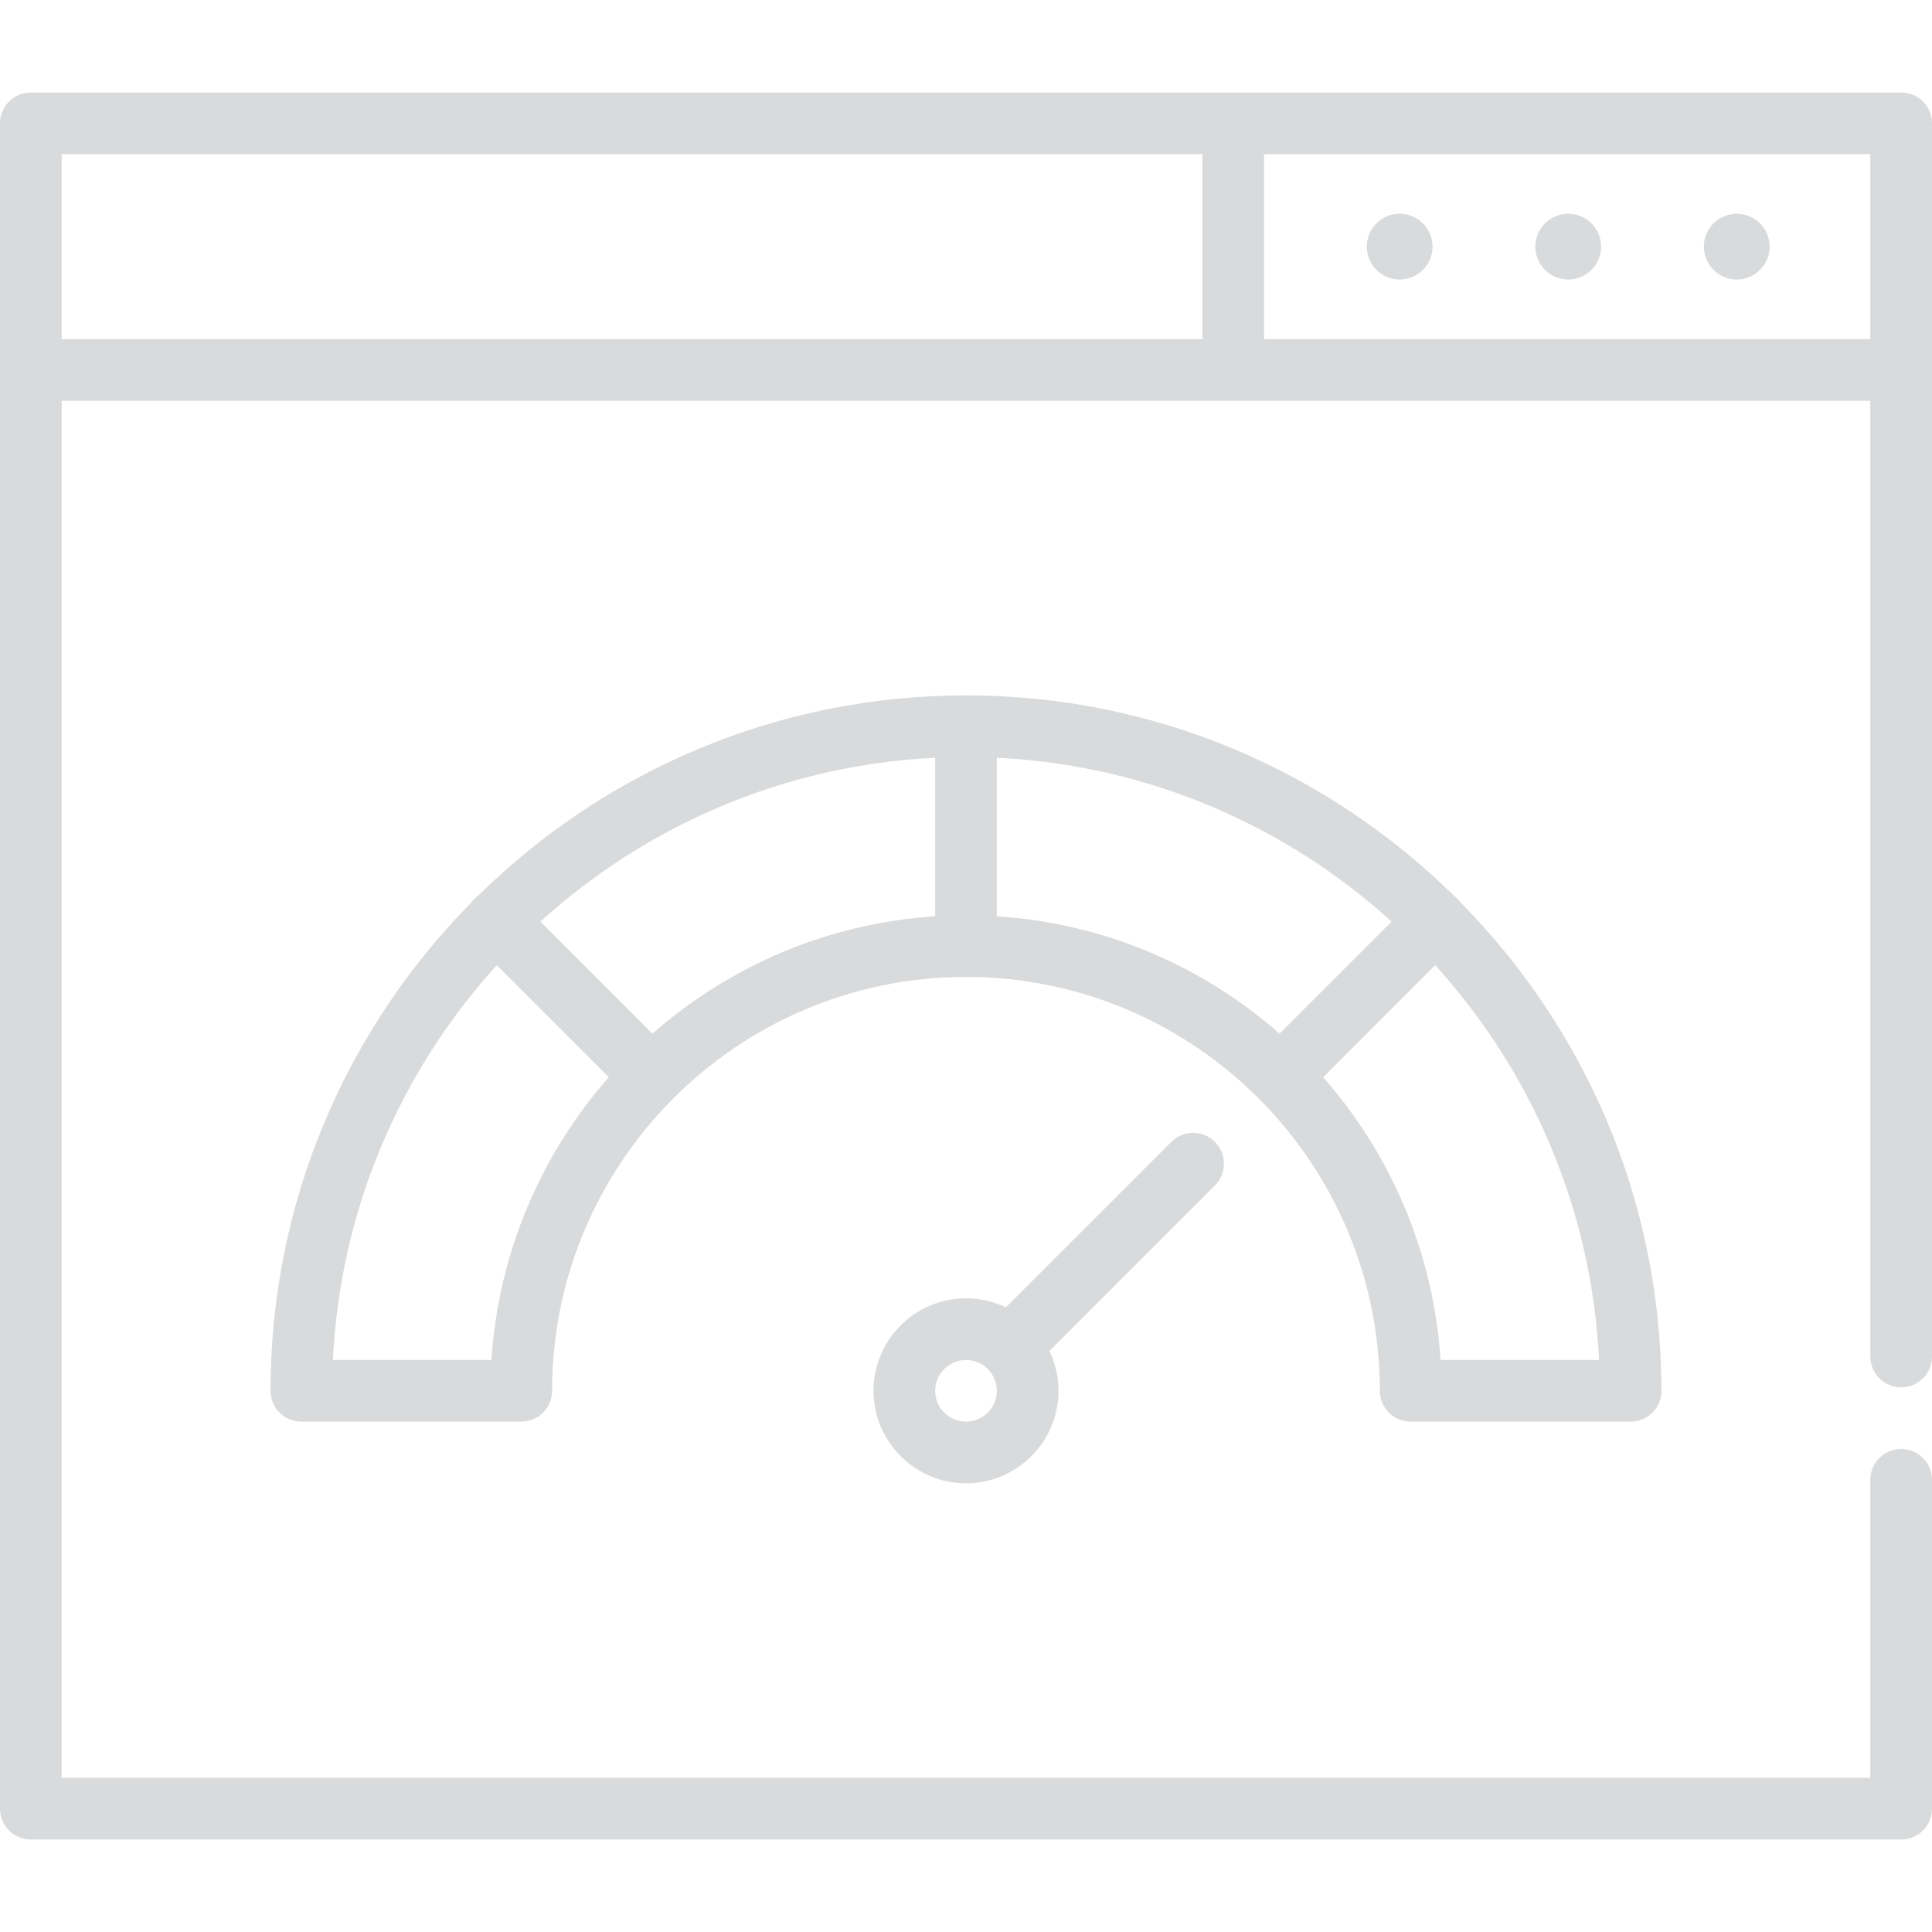
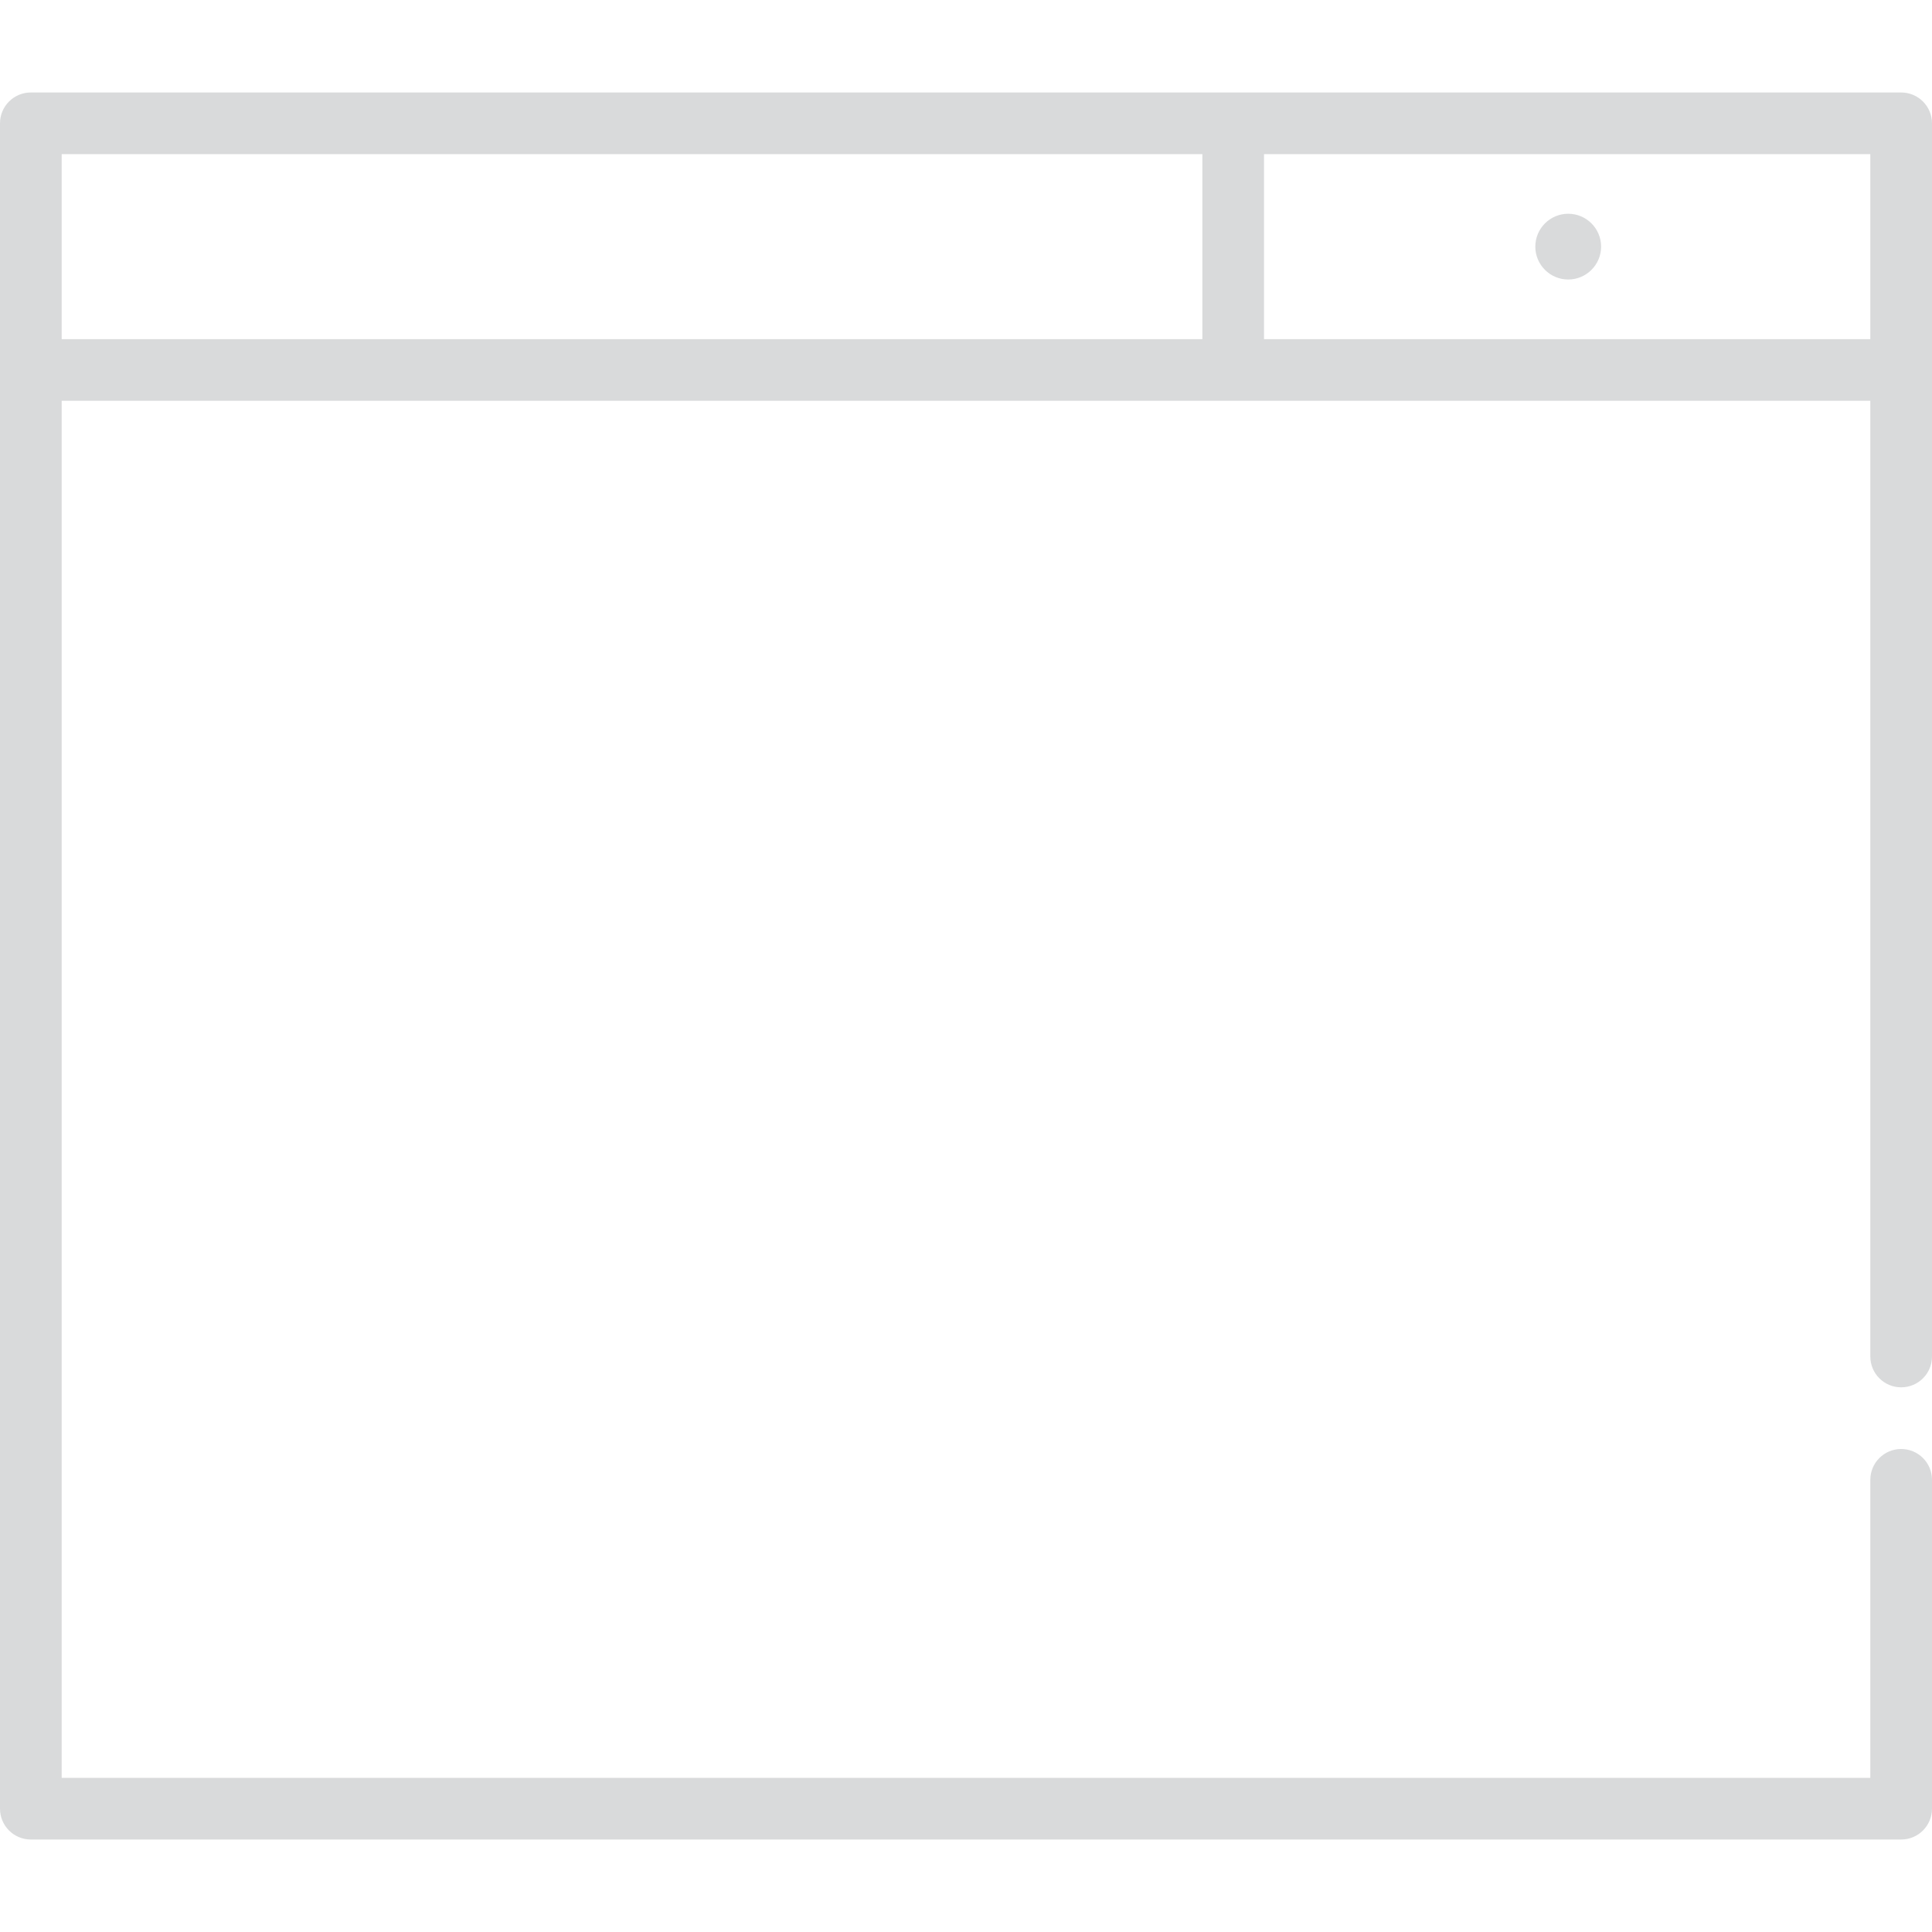
<svg xmlns="http://www.w3.org/2000/svg" width="52" height="52" viewBox="0 0 52 52" fill="none">
  <g opacity="0.2">
    <path d="M51.17 2.489H0.83C0.371 2.489 0 2.861 0 3.319V48.681C0 49.139 0.371 49.511 0.83 49.511H51.17C51.629 49.511 52 49.139 52 48.681V39.83C52 39.371 51.629 39 51.17 39C50.712 39 50.34 39.371 50.34 39.83V47.851H1.66V10.787H50.34V36.511C50.34 36.969 50.712 37.34 51.17 37.34C51.629 37.34 52 36.969 52 36.511V3.319C52 2.861 51.629 2.489 51.17 2.489ZM1.66 4.149H32.362V9.128H1.66V4.149ZM34.021 9.128V4.149H50.34V9.128H34.021Z" fill="#40474D" />
    <path d="M42.209 5.753C41.72 5.753 41.323 6.15 41.323 6.638C41.323 7.126 41.72 7.523 42.209 7.523C42.697 7.523 43.094 7.126 43.094 6.638C43.094 6.15 42.697 5.753 42.209 5.753Z" fill="#40474D" />
-     <path d="M37.672 5.753C37.184 5.753 36.787 6.15 36.787 6.638C36.787 7.126 37.184 7.523 37.672 7.523C38.16 7.523 38.557 7.126 38.557 6.638C38.557 6.15 38.16 5.753 37.672 5.753Z" fill="#40474D" />
-     <path d="M46.745 5.753C46.257 5.753 45.86 6.15 45.86 6.638C45.86 7.126 46.257 7.523 46.745 7.523C47.233 7.523 47.63 7.126 47.63 6.638C47.63 6.15 47.233 5.753 46.745 5.753Z" fill="#40474D" />
-     <path d="M32.7 30.733C32.376 30.409 31.851 30.409 31.527 30.733L27.073 35.187C26.748 35.032 26.384 34.944 26 34.944C24.627 34.944 23.511 36.061 23.511 37.433C23.511 38.806 24.627 39.923 26 39.923C27.373 39.923 28.489 38.806 28.489 37.433C28.489 37.05 28.402 36.686 28.246 36.361L32.7 31.907C33.024 31.583 33.024 31.058 32.7 30.733ZM26 38.263C25.542 38.263 25.17 37.891 25.17 37.434C25.17 36.976 25.542 36.604 26 36.604C26.458 36.604 26.83 36.976 26.83 37.434C26.83 37.891 26.458 38.263 26 38.263Z" fill="#40474D" />
-     <path d="M37.139 37.434C37.139 37.892 37.51 38.263 37.968 38.263H43.89C44.348 38.263 44.72 37.892 44.72 37.434C44.72 37.413 44.719 37.392 44.717 37.371C44.701 32.28 42.64 27.662 39.316 24.293C39.291 24.26 39.265 24.228 39.235 24.198C39.206 24.169 39.174 24.143 39.142 24.119C35.76 20.78 31.116 18.716 26 18.716C20.883 18.716 16.241 20.779 12.859 24.118C12.826 24.142 12.794 24.168 12.764 24.198C12.734 24.228 12.708 24.26 12.683 24.293C9.345 27.675 7.281 32.317 7.281 37.434C7.281 37.892 7.653 38.263 8.111 38.263H14.031C14.489 38.263 14.86 37.892 14.86 37.434C14.86 31.291 19.857 26.294 26 26.294C32.142 26.294 37.139 31.291 37.139 37.434ZM17.56 27.82L14.545 24.805C17.383 22.228 21.091 20.592 25.17 20.395V24.662C22.264 24.849 19.62 26.01 17.56 27.82ZM26.829 20.395C30.908 20.592 34.616 22.228 37.455 24.805L34.439 27.82C32.379 26.01 29.735 24.849 26.829 24.662V20.395ZM38.772 36.604C38.585 33.698 37.424 31.054 35.613 28.994L38.628 25.978C41.205 28.817 42.842 32.525 43.038 36.604H38.772V36.604ZM13.228 36.604H8.961C9.158 32.525 10.794 28.817 13.371 25.978L16.386 28.993C14.575 31.053 13.414 33.698 13.228 36.604Z" fill="#40474D" />
  </g>
</svg>